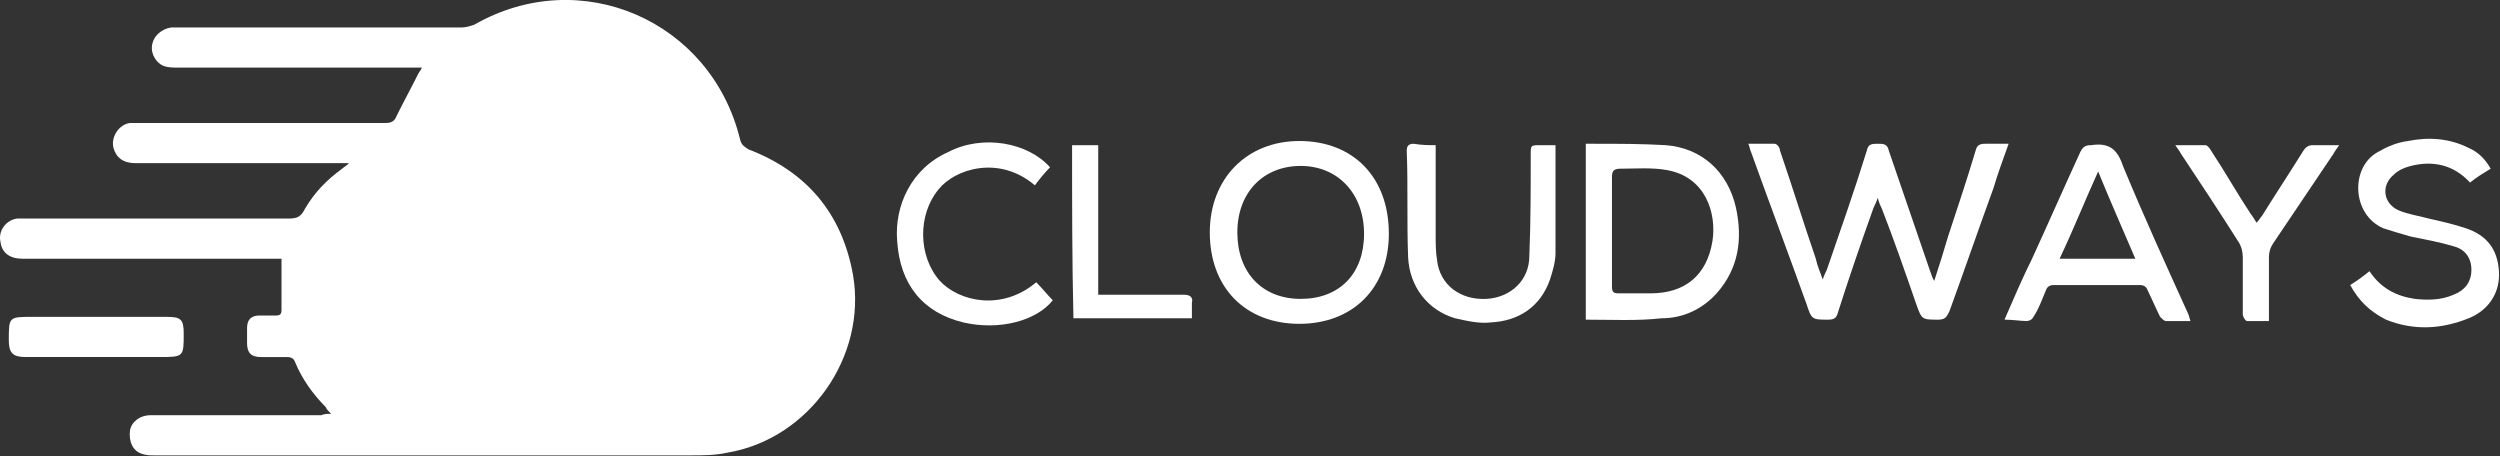
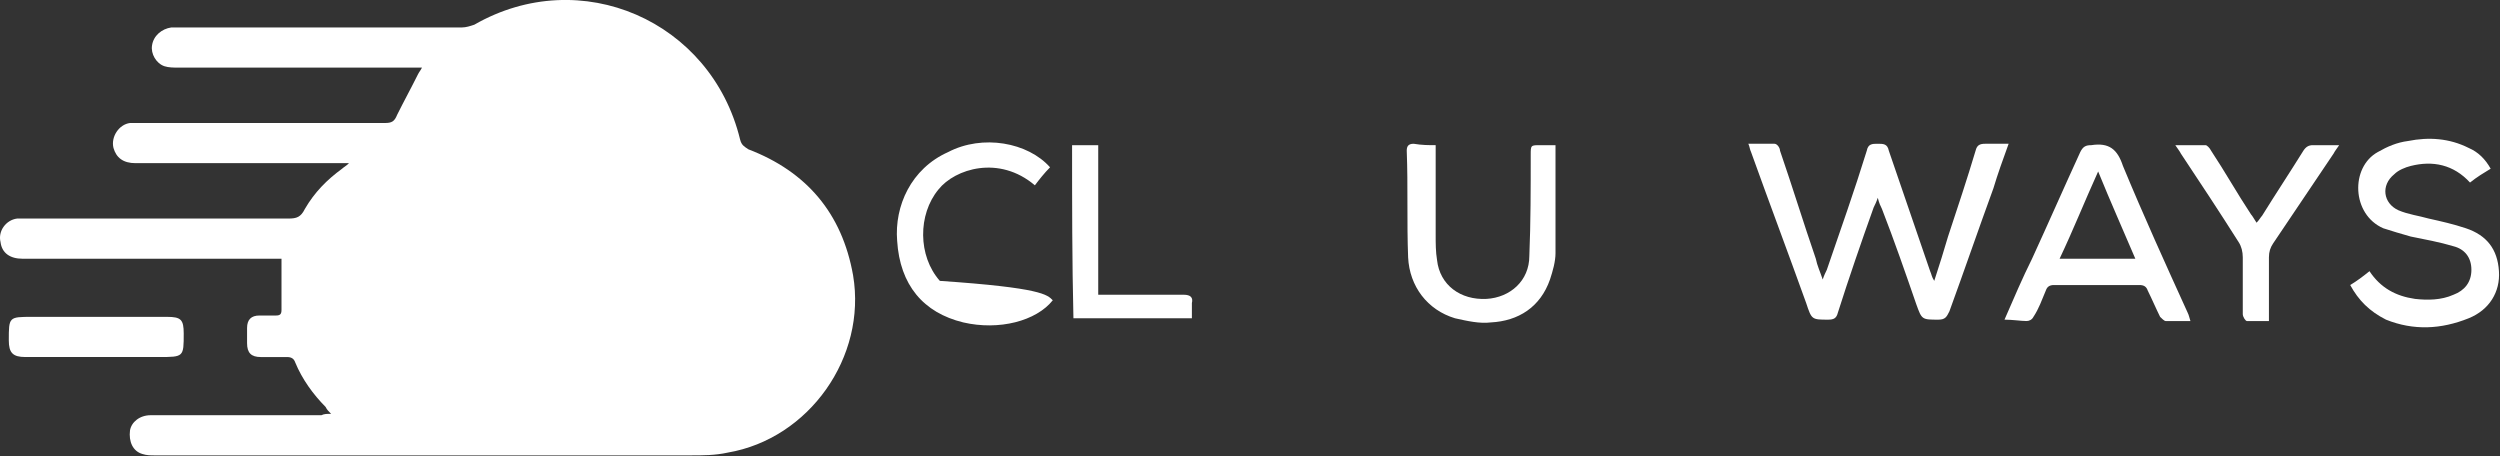
<svg xmlns="http://www.w3.org/2000/svg" width="100%" height="100%" viewBox="0 0 1830 334" version="1.1" xml:space="preserve" style="fill-rule:evenodd;clip-rule:evenodd;stroke-linejoin:round;stroke-miterlimit:2;">
  <rect x="0" y="0" width="1830" height="334" fill="#333333" stroke="none" />
  <g transform="matrix(1,0,0,1,0,-0.002)">
    <g>
      <g transform="matrix(4.167,0,0,-4.167,0,306.821)">
        <path d="M58.16,0.934C57.676,1.422 57.434,1.664 57.191,2.153C55.016,4.34 53.078,7.016 51.871,9.938C51.629,10.668 51.145,10.91 50.418,10.91L45.82,10.91C44.129,10.91 43.402,11.641 43.402,13.344L43.402,16.02C43.402,17.477 44.129,18.207 45.578,18.207L48.484,18.207C49.207,18.207 49.449,18.449 49.449,19.18L49.449,28.18L3.965,28.18C1.789,28.18 0.336,29.157 0.094,31.102C-0.391,33.047 1.062,34.992 2.996,35.239L50.66,35.239C52.113,35.239 52.836,35.481 53.562,36.938C55.258,39.86 57.434,42.047 60.094,43.996C60.34,44.239 60.82,44.481 61.305,44.969L23.805,44.969C21.625,44.969 20.418,45.942 19.934,47.645C19.449,49.59 20.902,51.778 22.836,52.024L67.598,52.024C68.805,52.024 69.289,52.266 69.773,53.481C70.984,55.914 72.195,58.106 73.402,60.535C73.645,61.024 73.887,61.266 74.129,61.754L31.305,61.754C30.578,61.754 29.613,61.754 28.887,61.996C27.434,62.485 26.465,64.188 26.707,65.645C26.949,67.348 28.402,68.567 30.094,68.809L81.145,68.809C81.871,68.809 82.598,69.051 83.324,69.293C101.953,80 124.938,70.024 130.016,49.102C130.258,48.129 130.742,47.887 131.469,47.399C141.633,43.508 147.922,36.211 149.859,25.262C152.277,10.91 142.117,-3.445 127.84,-5.875C125.664,-6.363 123.484,-6.363 121.309,-6.363L27.191,-6.363C26.465,-6.363 25.738,-6.363 25.016,-6.121C23.32,-5.633 22.594,-3.929 22.836,-1.984C23.078,-0.523 24.531,0.692 26.465,0.692L56.465,0.692C56.953,0.934 57.434,0.934 58.16,0.934" style="fill:white;fill-rule:nonzero;" />
      </g>
      <g transform="matrix(4.167,0,0,-4.167,0,339.258)">
        <path d="M339.781,32.074C340.75,34.996 341.477,37.426 342.203,39.86C343.895,44.969 345.59,50.078 347.043,54.942C347.281,55.914 347.766,56.16 348.734,56.16L352.848,56.16C351.879,53.481 350.91,50.809 350.188,48.375C347.523,41.074 345.105,34.02 342.445,26.723C341.961,25.75 341.719,25.262 340.508,25.262C337.605,25.262 337.605,25.262 336.637,27.938C334.703,33.535 332.766,39.129 330.59,44.723C330.348,45.211 330.105,45.699 329.863,46.672C329.621,45.942 329.379,45.453 329.137,44.969C326.961,38.887 324.781,32.563 322.848,26.481C322.605,25.504 322.121,25.262 321.152,25.262C318.25,25.262 318.25,25.262 317.281,28.184C314.137,36.942 310.75,45.942 307.605,54.699C307.363,55.188 307.363,55.672 307.121,56.16L311.719,56.16C312.199,56.16 312.688,55.43 312.688,54.942C314.863,48.617 316.801,42.293 318.977,35.965C319.219,34.75 319.699,33.777 320.188,32.317C320.43,33.047 320.672,33.535 320.91,34.02C323.332,41.074 325.75,47.887 327.93,54.942C328.168,56.16 328.895,56.16 329.863,56.16C330.832,56.16 331.559,56.16 331.801,54.942C334.219,47.887 336.637,40.832 339.059,33.777C339.301,33.289 339.301,32.805 339.781,32.074" style="fill:white;fill-rule:nonzero;" />
      </g>
      <g transform="matrix(4.167,0,0,-4.167,0,340.267)">
-         <path d="M283.168,50.562L283.168,31.344C283.168,30.371 283.41,30.125 284.379,30.125L289.941,30.125C295.992,30.125 299.863,33.289 300.832,39.371C301.555,44.238 299.621,50.562 292.848,51.777C290.184,52.266 287.281,52.023 284.621,52.023C283.41,52.023 283.168,51.535 283.168,50.562ZM278.57,25.504L278.57,56.402L280.023,56.402C284.137,56.402 288.492,56.402 292.605,56.156C298.895,55.672 303.492,51.535 304.941,45.211C306.152,39.617 305.426,34.504 301.555,30.125C298.895,27.207 295.508,25.746 291.879,25.746C287.523,25.262 283.168,25.504 278.57,25.504" style="fill:white;fill-rule:nonzero;" />
-       </g>
+         </g>
      <g transform="matrix(4.167,0,0,-4.167,0,340.283)">
-         <path d="M228.488,29.156C235.266,29.156 239.617,33.535 239.617,40.594C239.617,47.648 235.023,52.512 228.488,52.512C221.957,52.512 217.359,47.891 217.359,40.836C217.359,33.781 221.715,29.156 228.488,29.156M228.246,24.777C218.812,24.777 212.52,31.106 212.52,40.836C212.52,50.324 219.055,56.891 228.246,56.891C237.684,56.891 243.973,50.566 243.973,40.594C243.973,31.106 237.684,24.777 228.246,24.777" style="fill:white;fill-rule:nonzero;" />
-       </g>
+         </g>
      <g transform="matrix(4.167,0,0,-4.167,0,339.258)">
        <path d="M368.574,51.293C366.156,45.942 364.219,41.074 361.801,35.965L375.105,35.965C372.93,41.074 370.75,45.942 368.574,51.293M352.121,25.262C353.816,29.156 355.266,32.563 356.961,35.965C359.863,42.293 362.527,48.371 365.43,54.699C365.914,55.672 366.398,55.914 367.363,55.914C370.508,56.402 371.961,55.184 372.93,52.266C376.559,43.508 380.43,34.992 384.301,26.481C384.543,25.992 384.543,25.75 384.785,25.02L380.43,25.02C380.188,25.02 379.703,25.508 379.461,25.75C378.734,27.207 378.012,28.91 377.285,30.371C377.043,31.102 376.559,31.344 375.832,31.344L360.832,31.344C360.105,31.344 359.621,31.102 359.379,30.371C358.656,28.668 358.172,27.207 357.203,25.75C356.961,25.262 356.477,25.02 355.992,25.02C355.027,25.02 353.574,25.262 352.121,25.262" style="fill:white;fill-rule:nonzero;" />
      </g>
      <g transform="matrix(4.167,0,0,-4.167,0,342.3)">
        <path d="M412.852,32.074C414.059,32.804 415.027,33.535 416.238,34.507C418.172,31.59 420.836,30.129 424.223,29.64C426.398,29.398 428.82,29.398 430.996,30.371C432.934,31.101 434.141,32.562 434.141,34.75C434.141,36.941 432.934,38.398 430.996,38.886C428.578,39.617 425.914,40.101 423.496,40.59C421.801,41.078 420.109,41.562 418.656,42.047C413.094,44.48 412.852,52.754 417.688,55.429C419.383,56.402 421.074,57.132 423.012,57.375C426.641,58.105 430.27,57.863 433.656,56.16C435.352,55.429 436.562,54.214 437.527,52.511C436.32,51.781 435.109,51.05 433.898,50.078C430.996,53.238 427.367,53.968 423.496,52.996C422.527,52.754 421.316,52.265 420.594,51.539C418.172,49.59 418.656,46.425 421.316,45.211C423.012,44.48 424.945,44.238 426.641,43.75C428.82,43.265 430.996,42.777 433.172,42.047C436.805,40.832 438.738,38.398 438.98,34.507C439.223,30.859 437.285,27.695 433.656,26.234C428.82,24.289 423.98,24.047 419.141,25.992C416.238,27.453 414.301,29.398 412.852,32.074" style="fill:white;fill-rule:nonzero;" />
      </g>
      <g transform="matrix(4.167,0,0,-4.167,0,342.304)">
        <path d="M252.199,56.645L252.199,40.833C252.199,39.376 252.199,37.915 252.441,36.454C252.926,32.075 256.555,29.399 261.152,29.641C265.266,29.887 268.652,32.805 268.652,37.184C268.895,43.024 268.895,49.106 268.895,54.942C268.895,56.645 268.895,56.645 270.586,56.645L273.25,56.645L273.25,37.669C273.25,36.212 272.766,34.508 272.281,33.048C270.586,28.184 266.715,25.751 261.879,25.508C259.941,25.262 257.762,25.751 255.586,26.239C250.75,27.696 247.602,31.833 247.359,36.942C247.117,43.266 247.359,49.348 247.117,55.673C247.117,56.403 247.359,56.891 248.328,56.891C249.781,56.645 250.992,56.645 252.199,56.645" style="fill:white;fill-rule:nonzero;" />
      </g>
      <g transform="matrix(4.167,0,0,-4.167,0,340.267)">
-         <path d="M184.457,52.266C183.488,51.293 182.52,50.074 181.793,49.102C175.504,54.453 167.762,52.023 164.855,48.371C161.227,43.992 161.227,36.695 165.098,32.316C168.484,28.668 175.988,26.965 182.035,32.074C183.004,31.102 183.973,29.883 184.938,28.91C182.035,25.262 175.504,23.559 169.211,25.019C162.195,26.723 158.082,31.586 157.598,39.371C157.113,45.453 160.02,52.023 166.551,54.941C172.602,58.105 180.586,56.644 184.457,52.266" style="fill:white;fill-rule:nonzero;" />
+         <path d="M184.457,52.266C183.488,51.293 182.52,50.074 181.793,49.102C175.504,54.453 167.762,52.023 164.855,48.371C161.227,43.992 161.227,36.695 165.098,32.316C183.004,31.102 183.973,29.883 184.938,28.91C182.035,25.262 175.504,23.559 169.211,25.019C162.195,26.723 158.082,31.586 157.598,39.371C157.113,45.453 160.02,52.023 166.551,54.941C172.602,58.105 180.586,56.644 184.457,52.266" style="fill:white;fill-rule:nonzero;" />
      </g>
      <g transform="matrix(4.167,0,0,-4.167,0,341.292)">
        <path d="M396.398,42.781C396.883,43.265 397.125,43.754 397.367,43.996C399.785,47.89 402.203,51.539 404.625,55.43C405.109,56.16 405.59,56.402 406.316,56.402L410.914,56.402C410.43,55.672 410.188,55.43 409.945,54.945C406.316,49.59 402.93,44.484 399.301,39.129C398.816,38.398 398.574,37.672 398.574,36.699L398.574,25.508L394.703,25.508C394.461,25.508 393.98,26.238 393.98,26.722L393.98,36.699C393.98,37.672 393.738,38.644 393.25,39.375C389.867,44.726 386.48,49.836 383.09,54.945C382.848,55.43 382.605,55.672 382.125,56.402L387.445,56.402C387.688,56.402 388.172,55.918 388.414,55.43C390.832,51.781 393.012,47.89 395.43,44.238C395.672,43.996 395.914,43.512 396.398,42.781" style="fill:white;fill-rule:nonzero;" />
      </g>
      <g transform="matrix(4.167,0,0,-4.167,0,339.258)">
        <path d="M188.328,55.914L192.922,55.914L192.922,29.641L207.926,29.641C209.133,29.641 209.617,29.156 209.375,28.18L209.375,25.508L188.566,25.508C188.328,35.481 188.328,45.699 188.328,55.914" style="fill:white;fill-rule:nonzero;" />
      </g>
      <g transform="matrix(4.167,0,0,-4.167,0,493.329)">
        <path d="M27.918,55.672L4.449,55.672C2.27,55.672 1.547,56.403 1.547,58.59C1.547,62.727 1.547,62.727 5.66,62.727L29.367,62.727C31.789,62.727 32.273,62.239 32.273,59.805C32.273,55.672 32.273,55.672 27.918,55.672Z" style="fill:white;fill-rule:nonzero;" />
      </g>
    </g>
  </g>
</svg>